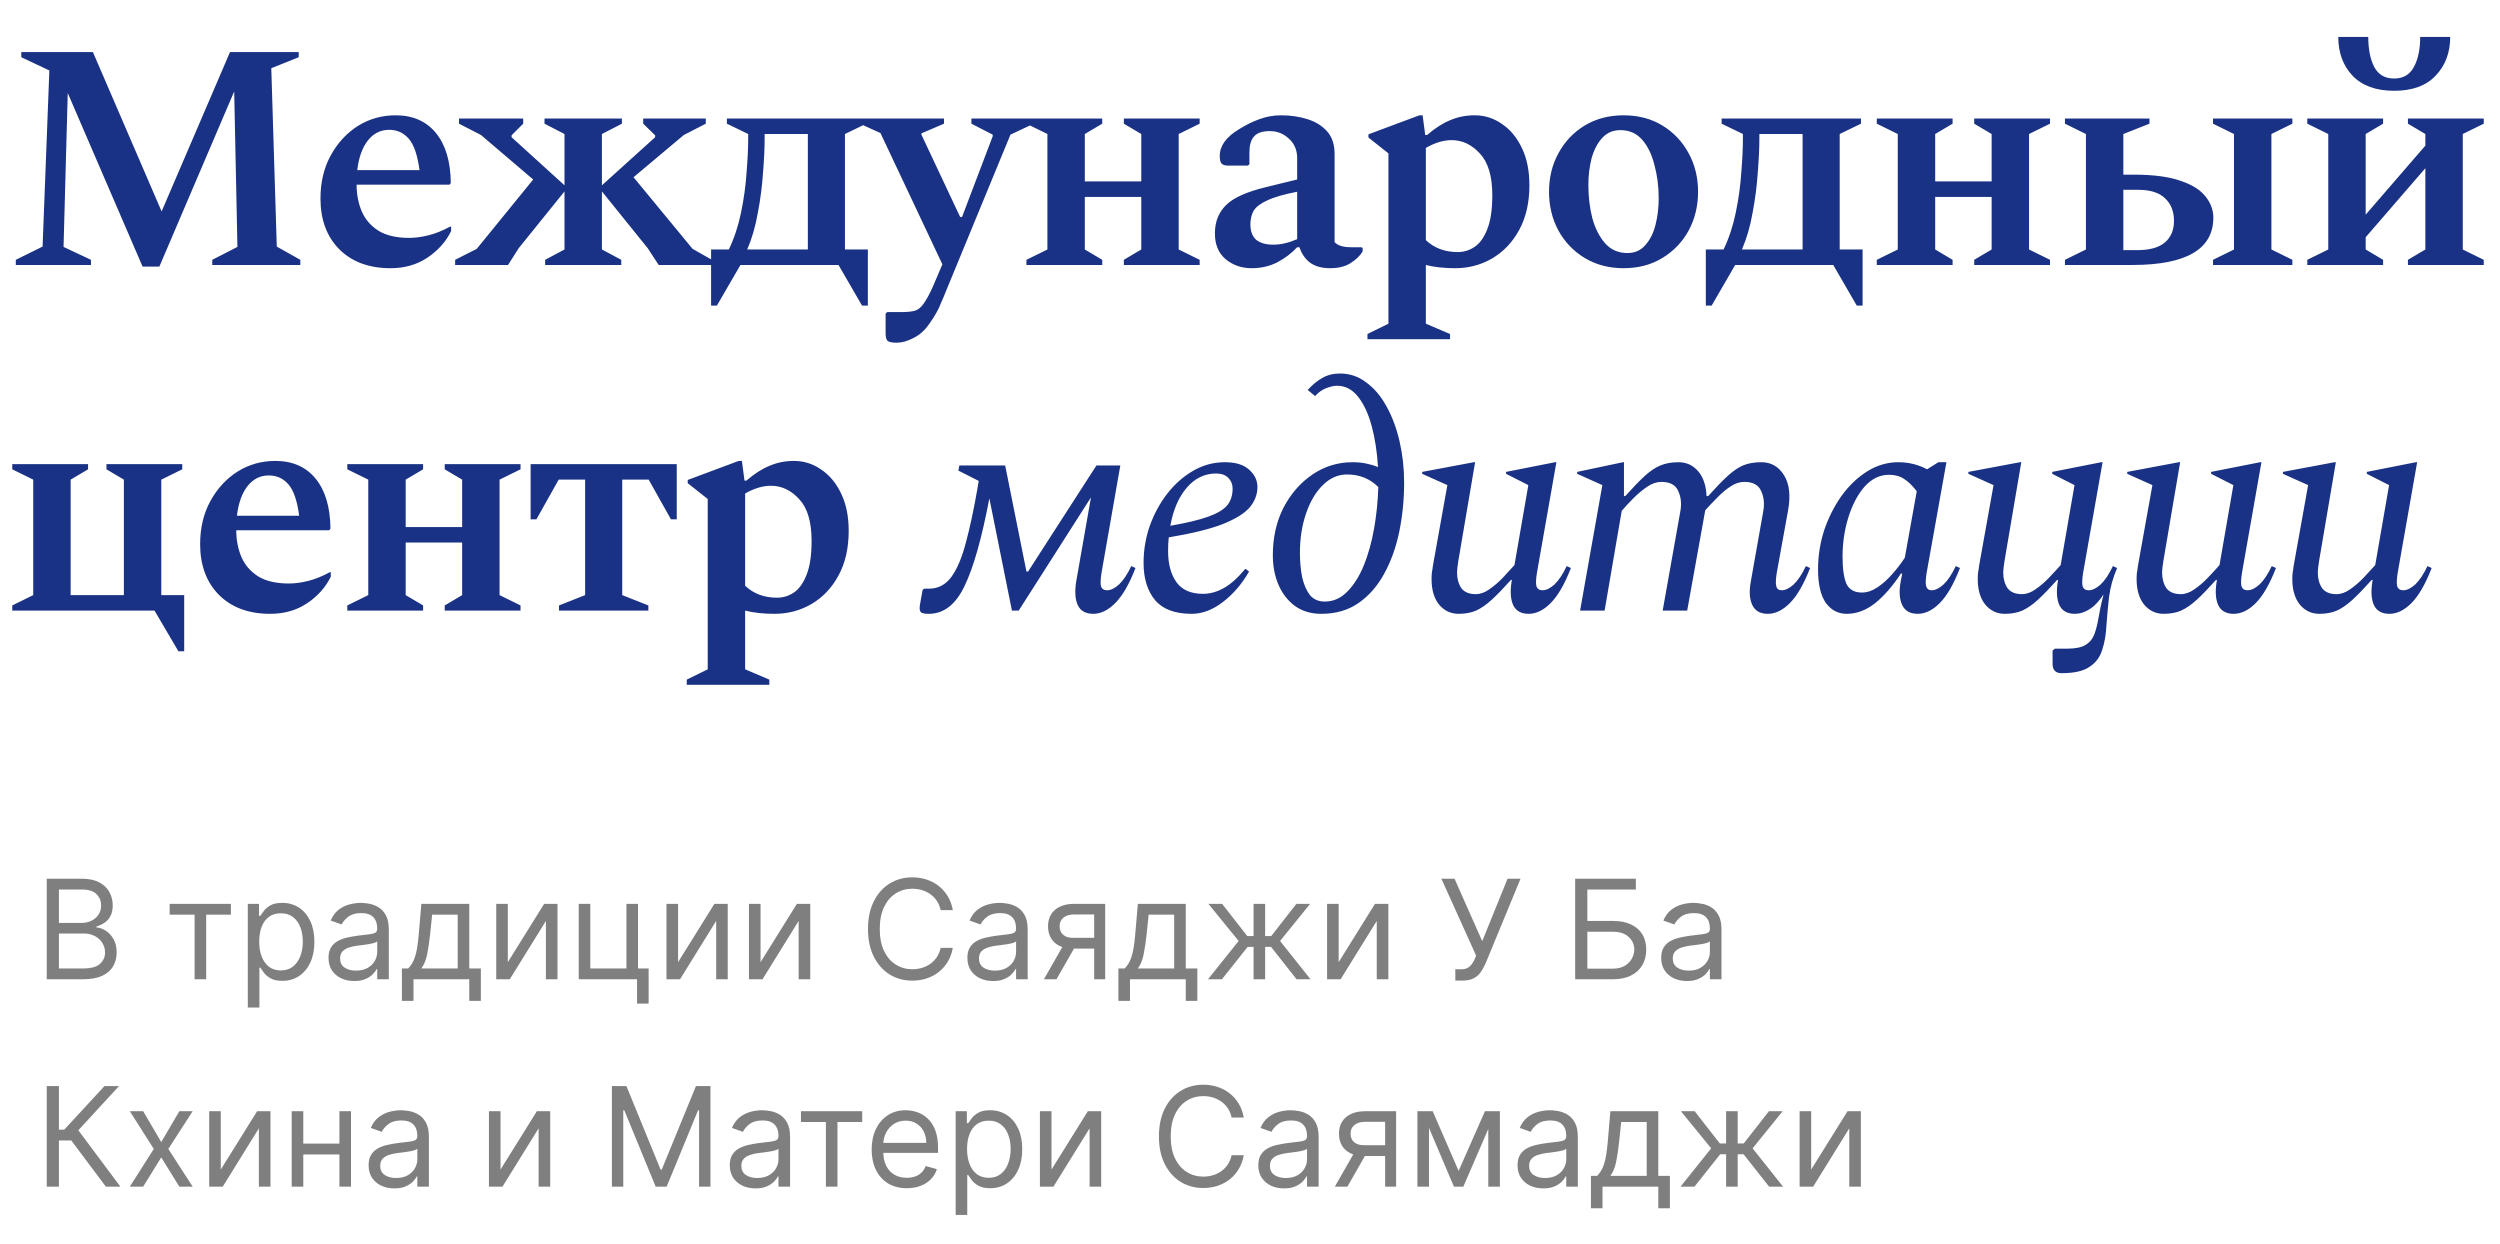
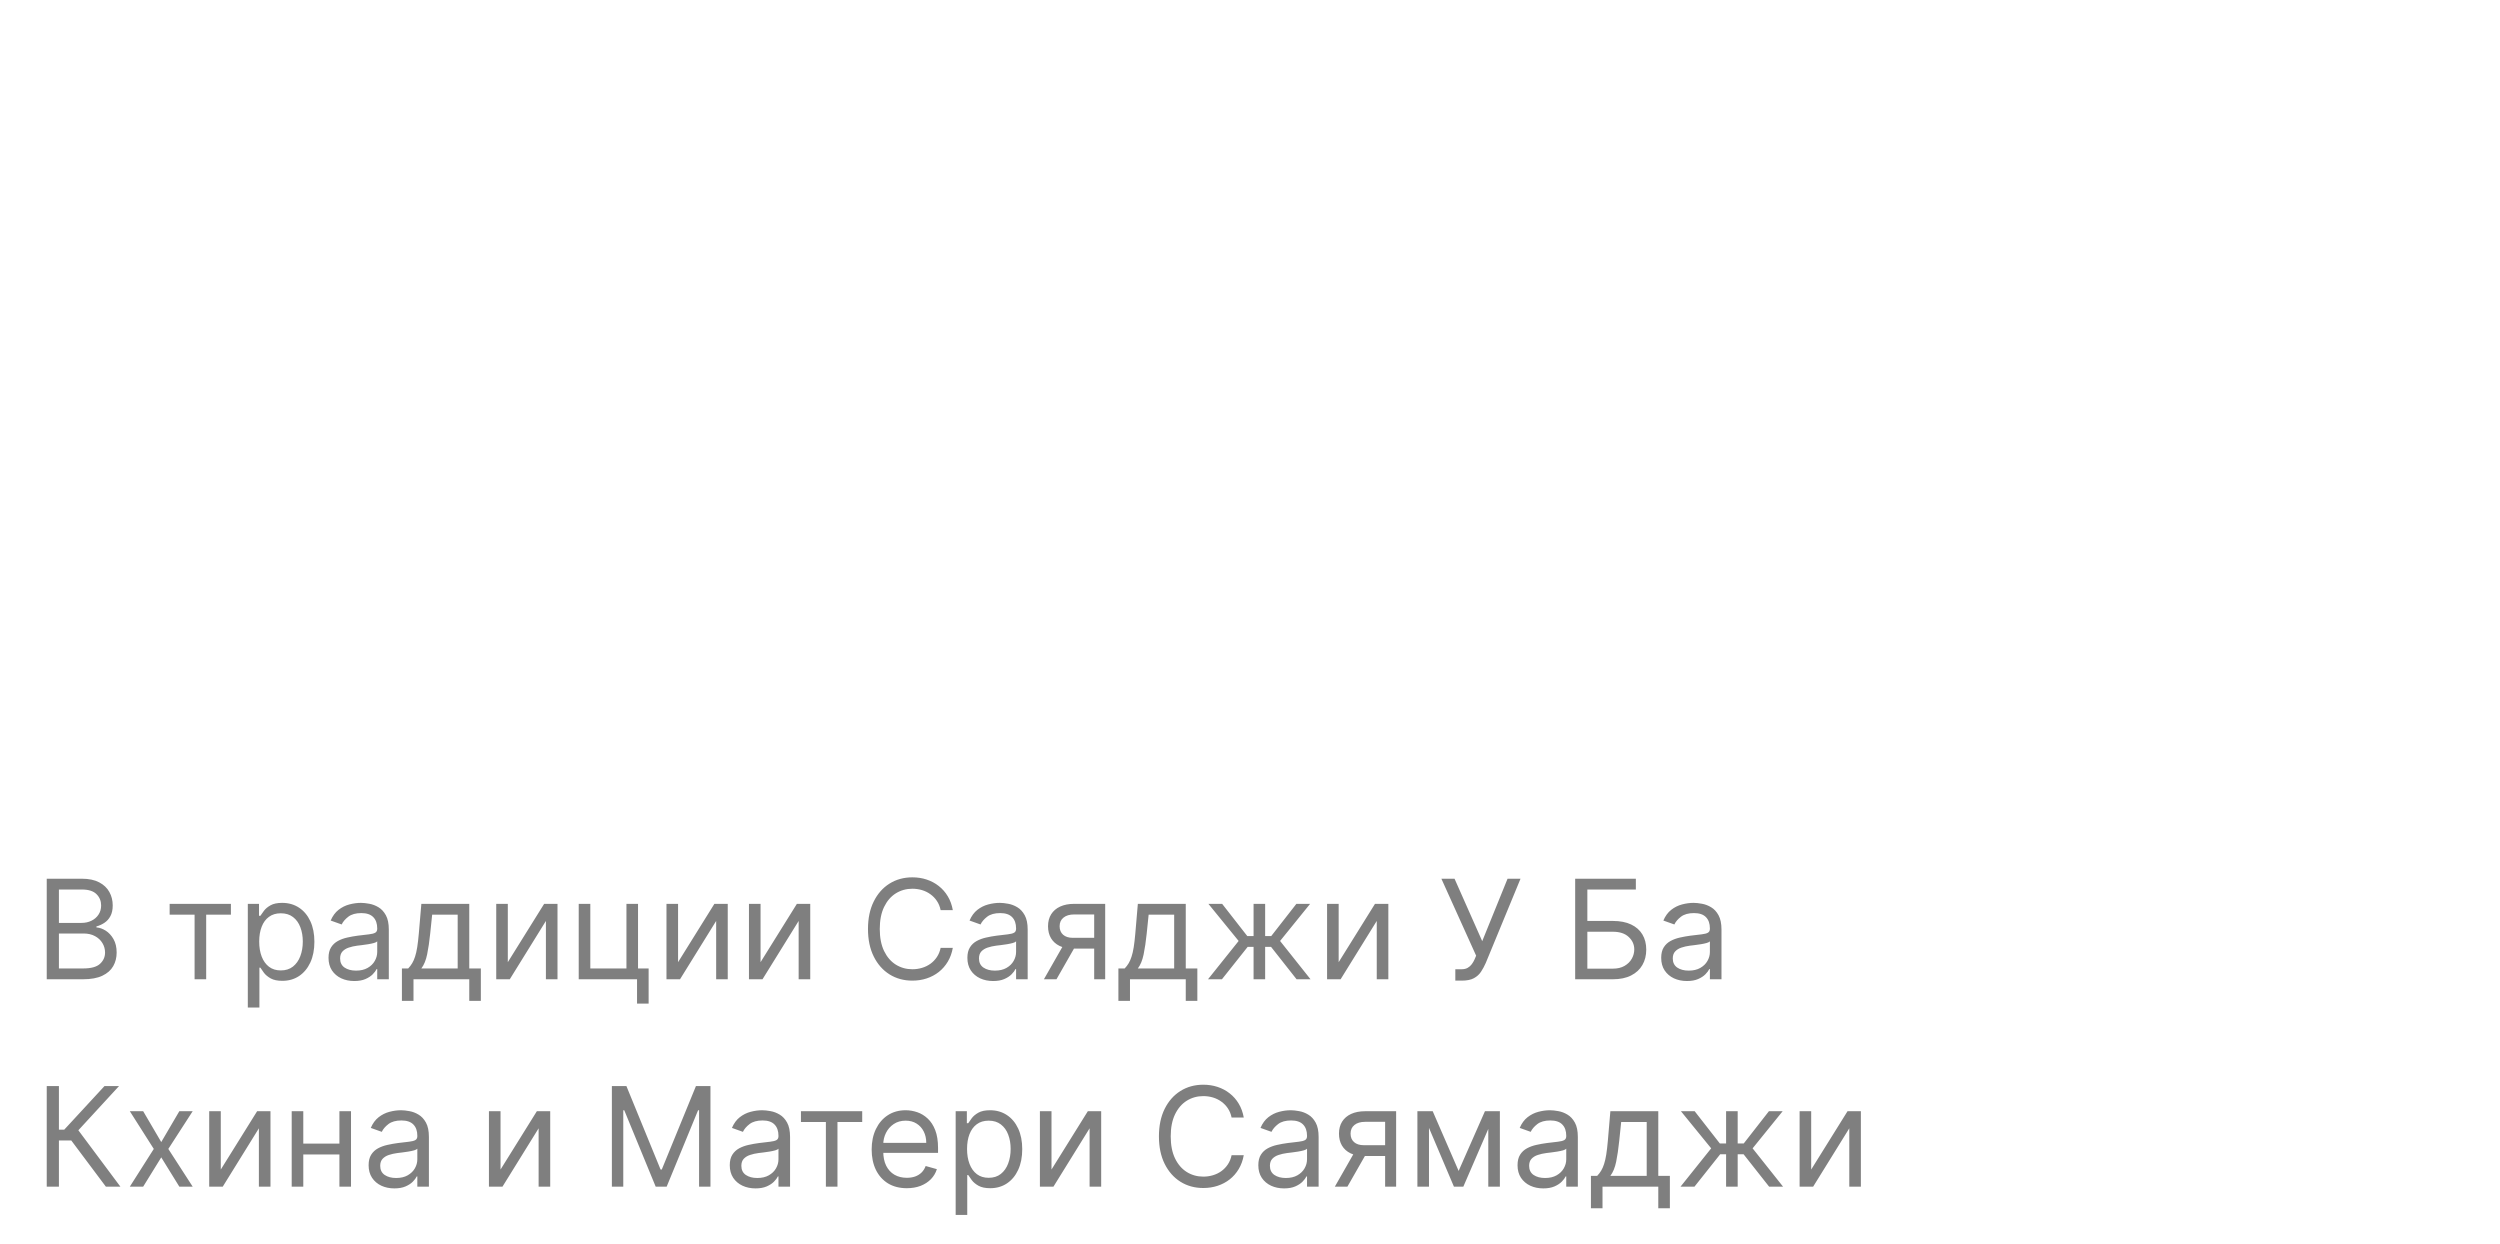
<svg xmlns="http://www.w3.org/2000/svg" width="217" height="108" viewBox="0 0 217 108" fill="none">
  <path opacity="0.5" d="M4.057 85L4.057 76.273H7.108C7.716 76.273 8.217 76.378 8.612 76.588C9.007 76.796 9.301 77.075 9.494 77.428C9.688 77.777 9.784 78.165 9.784 78.591C9.784 78.966 9.717 79.276 9.584 79.52C9.453 79.764 9.28 79.957 9.064 80.099C8.851 80.242 8.619 80.347 8.369 80.415V80.5C8.636 80.517 8.905 80.611 9.175 80.781C9.445 80.952 9.67 81.196 9.852 81.514C10.034 81.832 10.125 82.222 10.125 82.682C10.125 83.119 10.026 83.513 9.827 83.862C9.628 84.212 9.314 84.489 8.885 84.693C8.456 84.898 7.898 85 7.21 85H4.057ZM5.114 84.062H7.21C7.901 84.062 8.391 83.929 8.68 83.662C8.973 83.392 9.119 83.065 9.119 82.682C9.119 82.386 9.044 82.114 8.893 81.864C8.743 81.611 8.528 81.409 8.25 81.258C7.972 81.105 7.642 81.028 7.261 81.028H5.114V84.062ZM5.114 80.108H7.074C7.392 80.108 7.679 80.046 7.935 79.921C8.193 79.796 8.398 79.619 8.548 79.392C8.702 79.165 8.778 78.898 8.778 78.591C8.778 78.207 8.645 77.882 8.378 77.615C8.111 77.345 7.688 77.21 7.108 77.21H5.114L5.114 80.108ZM14.725 79.392V78.454H20.043V79.392H17.896V85H16.89V79.392H14.725ZM21.51 87.454L21.51 78.454H22.482V79.494H22.601C22.675 79.381 22.777 79.236 22.908 79.06C23.041 78.881 23.232 78.722 23.479 78.582C23.729 78.44 24.067 78.369 24.493 78.369C25.044 78.369 25.53 78.507 25.951 78.783C26.371 79.058 26.699 79.449 26.935 79.954C27.171 80.46 27.289 81.057 27.289 81.744C27.289 82.438 27.171 83.038 26.935 83.547C26.699 84.053 26.372 84.445 25.955 84.723C25.537 84.999 25.056 85.136 24.51 85.136C24.09 85.136 23.753 85.067 23.5 84.928C23.247 84.785 23.053 84.625 22.916 84.446C22.78 84.264 22.675 84.114 22.601 83.994H22.516V87.454H21.51ZM22.499 81.727C22.499 82.222 22.571 82.658 22.716 83.035C22.861 83.41 23.073 83.704 23.351 83.918C23.63 84.128 23.971 84.233 24.374 84.233C24.794 84.233 25.145 84.122 25.427 83.901C25.711 83.676 25.924 83.375 26.066 82.997C26.211 82.617 26.283 82.193 26.283 81.727C26.283 81.267 26.212 80.852 26.07 80.483C25.931 80.111 25.719 79.817 25.435 79.601C25.154 79.382 24.8 79.273 24.374 79.273C23.965 79.273 23.621 79.376 23.343 79.584C23.064 79.788 22.854 80.075 22.712 80.445C22.57 80.811 22.499 81.239 22.499 81.727ZM30.749 85.153C30.334 85.153 29.958 85.075 29.62 84.919C29.282 84.76 29.013 84.531 28.814 84.233C28.615 83.932 28.516 83.568 28.516 83.142C28.516 82.767 28.59 82.463 28.738 82.23C28.885 81.994 29.083 81.81 29.33 81.676C29.577 81.543 29.85 81.443 30.148 81.378C30.449 81.31 30.752 81.256 31.056 81.216C31.453 81.165 31.776 81.126 32.023 81.101C32.273 81.072 32.455 81.026 32.569 80.96C32.685 80.895 32.743 80.781 32.743 80.619V80.585C32.743 80.165 32.628 79.838 32.398 79.605C32.171 79.372 31.826 79.256 31.363 79.256C30.883 79.256 30.506 79.361 30.233 79.571C29.961 79.781 29.769 80.006 29.658 80.244L28.703 79.903C28.874 79.506 29.101 79.196 29.385 78.974C29.672 78.75 29.985 78.594 30.323 78.506C30.664 78.415 30.999 78.369 31.328 78.369C31.539 78.369 31.78 78.395 32.053 78.446C32.328 78.494 32.594 78.595 32.85 78.749C33.108 78.902 33.323 79.133 33.493 79.443C33.664 79.753 33.749 80.168 33.749 80.688V85H32.743V84.114H32.692C32.624 84.256 32.51 84.408 32.351 84.57C32.192 84.731 31.98 84.869 31.716 84.983C31.452 85.097 31.13 85.153 30.749 85.153ZM30.902 84.25C31.3 84.25 31.635 84.172 31.908 84.016C32.184 83.859 32.391 83.658 32.53 83.41C32.672 83.163 32.743 82.903 32.743 82.631V81.71C32.701 81.761 32.607 81.808 32.462 81.851C32.32 81.891 32.155 81.926 31.968 81.957C31.783 81.986 31.603 82.011 31.427 82.034C31.253 82.054 31.113 82.071 31.005 82.085C30.743 82.119 30.499 82.175 30.272 82.251C30.047 82.325 29.865 82.438 29.726 82.588C29.59 82.736 29.522 82.938 29.522 83.193C29.522 83.543 29.651 83.807 29.909 83.986C30.171 84.162 30.502 84.25 30.902 84.25ZM34.886 86.875V84.062H35.431C35.565 83.923 35.68 83.773 35.776 83.611C35.873 83.449 35.957 83.257 36.028 83.035C36.102 82.811 36.164 82.538 36.215 82.217C36.266 81.894 36.312 81.503 36.352 81.046L36.573 78.454H40.732V84.062H41.738V86.875H40.732V85H35.891V86.875H34.886ZM36.573 84.062H39.727V79.392H37.511L37.34 81.046C37.269 81.73 37.181 82.328 37.076 82.84C36.971 83.351 36.803 83.758 36.573 84.062ZM44.078 83.517L47.232 78.454H48.391V85H47.385V79.938L44.249 85H43.073V78.454H44.078V83.517ZM55.381 78.454V84.062H56.301V87.114H55.295V85L50.233 85V78.454H51.239V84.062L54.375 84.062V78.454H55.381ZM58.856 83.517L62.009 78.454H63.168V85H62.163V79.938L59.026 85H57.85V78.454H58.856V83.517ZM66.016 83.517L69.169 78.454H70.329V85H69.323V79.938L66.186 85H65.01V78.454H66.016V83.517ZM82.704 79H81.648C81.585 78.696 81.476 78.429 81.32 78.199C81.166 77.969 80.979 77.776 80.757 77.619C80.538 77.46 80.296 77.341 80.028 77.261C79.761 77.182 79.483 77.142 79.193 77.142C78.665 77.142 78.186 77.276 77.757 77.543C77.331 77.81 76.992 78.203 76.739 78.723C76.489 79.243 76.364 79.881 76.364 80.636C76.364 81.392 76.489 82.03 76.739 82.55C76.992 83.07 77.331 83.463 77.757 83.73C78.186 83.997 78.665 84.131 79.193 84.131C79.483 84.131 79.761 84.091 80.028 84.011C80.296 83.932 80.538 83.814 80.757 83.658C80.979 83.499 81.166 83.304 81.32 83.074C81.476 82.841 81.585 82.574 81.648 82.273H82.704C82.625 82.719 82.48 83.118 82.27 83.47C82.06 83.822 81.798 84.122 81.486 84.369C81.173 84.614 80.822 84.8 80.433 84.928C80.047 85.055 79.633 85.119 79.193 85.119C78.449 85.119 77.787 84.938 77.207 84.574C76.628 84.21 76.172 83.693 75.84 83.023C75.507 82.352 75.341 81.557 75.341 80.636C75.341 79.716 75.507 78.921 75.84 78.25C76.172 77.579 76.628 77.062 77.207 76.699C77.787 76.335 78.449 76.153 79.193 76.153C79.633 76.153 80.047 76.217 80.433 76.345C80.822 76.473 81.173 76.66 81.486 76.908C81.798 77.152 82.06 77.45 82.27 77.803C82.48 78.152 82.625 78.551 82.704 79ZM86.202 85.153C85.787 85.153 85.411 85.075 85.073 84.919C84.735 84.76 84.466 84.531 84.267 84.233C84.069 83.932 83.969 83.568 83.969 83.142C83.969 82.767 84.043 82.463 84.191 82.23C84.338 81.994 84.536 81.81 84.783 81.676C85.03 81.543 85.303 81.443 85.601 81.378C85.902 81.31 86.205 81.256 86.509 81.216C86.907 81.165 87.229 81.126 87.476 81.101C87.726 81.072 87.908 81.026 88.022 80.96C88.138 80.895 88.196 80.781 88.196 80.619V80.585C88.196 80.165 88.081 79.838 87.851 79.605C87.624 79.372 87.279 79.256 86.816 79.256C86.336 79.256 85.959 79.361 85.686 79.571C85.414 79.781 85.222 80.006 85.111 80.244L84.157 79.903C84.327 79.506 84.554 79.196 84.838 78.974C85.125 78.75 85.438 78.594 85.776 78.506C86.117 78.415 86.452 78.369 86.782 78.369C86.992 78.369 87.233 78.395 87.506 78.446C87.782 78.494 88.047 78.595 88.303 78.749C88.561 78.902 88.776 79.133 88.946 79.443C89.117 79.753 89.202 80.168 89.202 80.688V85H88.196V84.114H88.145C88.077 84.256 87.963 84.408 87.804 84.57C87.645 84.731 87.434 84.869 87.169 84.983C86.905 85.097 86.583 85.153 86.202 85.153ZM86.356 84.25C86.753 84.25 87.088 84.172 87.361 84.016C87.637 83.859 87.844 83.658 87.983 83.41C88.125 83.163 88.196 82.903 88.196 82.631V81.71C88.154 81.761 88.06 81.808 87.915 81.851C87.773 81.891 87.608 81.926 87.421 81.957C87.236 81.986 87.056 82.011 86.88 82.034C86.706 82.054 86.566 82.071 86.458 82.085C86.196 82.119 85.952 82.175 85.725 82.251C85.5 82.325 85.319 82.438 85.179 82.588C85.043 82.736 84.975 82.938 84.975 83.193C84.975 83.543 85.104 83.807 85.363 83.986C85.624 84.162 85.955 84.25 86.356 84.25ZM94.975 85V79.375H93.237C92.844 79.375 92.536 79.466 92.312 79.648C92.087 79.829 91.975 80.079 91.975 80.398C91.975 80.71 92.076 80.956 92.278 81.135C92.482 81.314 92.762 81.403 93.117 81.403H95.231V82.341H93.117C92.674 82.341 92.292 82.263 91.971 82.106C91.65 81.95 91.403 81.727 91.229 81.438C91.056 81.145 90.969 80.798 90.969 80.398C90.969 79.994 91.06 79.648 91.242 79.358C91.424 79.068 91.684 78.845 92.022 78.689C92.363 78.533 92.768 78.454 93.237 78.454H95.93V85H94.975ZM90.612 85L92.469 81.744H93.56L91.702 85H90.612ZM97.077 86.875V84.062H97.623C97.756 83.923 97.871 83.773 97.968 83.611C98.064 83.449 98.148 83.257 98.219 83.035C98.293 82.811 98.356 82.538 98.407 82.217C98.458 81.894 98.503 81.503 98.543 81.046L98.765 78.454H102.924V84.062H103.929V86.875H102.924V85H98.083V86.875H97.077ZM98.765 84.062H101.918V79.392H99.702L99.532 81.046C99.461 81.73 99.373 82.328 99.267 82.84C99.162 83.351 98.995 83.758 98.765 84.062ZM104.855 85L107.514 81.676L104.889 78.454H106.082L108.264 81.25H108.81V78.454H109.815V81.25H110.344L112.526 78.454H113.719L111.111 81.676L113.753 85H112.543L110.327 82.188H109.815V85H108.81V82.188H108.298L106.065 85H104.855ZM116.196 83.517L119.349 78.454H120.508V85H119.502V79.938L116.366 85H115.19V78.454H116.196V83.517ZM126.322 85.119V84.131H126.867C127.077 84.131 127.254 84.09 127.396 84.007C127.54 83.925 127.66 83.818 127.754 83.688C127.85 83.557 127.93 83.421 127.992 83.278L128.129 82.954L125.112 76.273H126.254L128.657 81.693L130.856 76.273H131.981L128.964 83.585C128.844 83.858 128.708 84.111 128.555 84.344C128.404 84.577 128.198 84.764 127.937 84.906C127.678 85.048 127.327 85.119 126.884 85.119H126.322ZM136.725 85V76.273H141.992V77.21H137.782V79.938H139.998C140.623 79.938 141.15 80.04 141.578 80.244C142.01 80.449 142.337 80.737 142.559 81.109C142.783 81.481 142.895 81.921 142.895 82.426C142.895 82.932 142.783 83.378 142.559 83.764C142.337 84.151 142.01 84.453 141.578 84.672C141.15 84.891 140.623 85 139.998 85H136.725ZM137.782 84.079H139.998C140.395 84.079 140.732 84 141.007 83.841C141.286 83.679 141.496 83.472 141.638 83.219C141.783 82.963 141.855 82.693 141.855 82.409C141.855 81.992 141.695 81.632 141.374 81.331C141.053 81.027 140.594 80.875 139.998 80.875H137.782V84.079ZM146.425 85.153C146.01 85.153 145.634 85.075 145.295 84.919C144.957 84.76 144.689 84.531 144.49 84.233C144.291 83.932 144.192 83.568 144.192 83.142C144.192 82.767 144.266 82.463 144.413 82.23C144.561 81.994 144.759 81.81 145.006 81.676C145.253 81.543 145.526 81.443 145.824 81.378C146.125 81.31 146.428 81.256 146.732 81.216C147.129 81.165 147.452 81.126 147.699 81.101C147.949 81.072 148.131 81.026 148.244 80.96C148.361 80.895 148.419 80.781 148.419 80.619V80.585C148.419 80.165 148.304 79.838 148.074 79.605C147.847 79.372 147.501 79.256 147.038 79.256C146.558 79.256 146.182 79.361 145.909 79.571C145.636 79.781 145.445 80.006 145.334 80.244L144.379 79.903C144.55 79.506 144.777 79.196 145.061 78.974C145.348 78.75 145.661 78.594 145.999 78.506C146.339 78.415 146.675 78.369 147.004 78.369C147.214 78.369 147.456 78.395 147.729 78.446C148.004 78.494 148.27 78.595 148.526 78.749C148.784 78.902 148.999 79.133 149.169 79.443C149.339 79.753 149.425 80.168 149.425 80.688V85H148.419V84.114H148.368C148.3 84.256 148.186 84.408 148.027 84.57C147.868 84.731 147.656 84.869 147.392 84.983C147.128 85.097 146.805 85.153 146.425 85.153ZM146.578 84.25C146.976 84.25 147.311 84.172 147.584 84.016C147.859 83.859 148.067 83.658 148.206 83.41C148.348 83.163 148.419 82.903 148.419 82.631V81.71C148.376 81.761 148.283 81.808 148.138 81.851C147.996 81.891 147.831 81.926 147.643 81.957C147.459 81.986 147.278 82.011 147.102 82.034C146.929 82.054 146.788 82.071 146.68 82.085C146.419 82.119 146.175 82.175 145.947 82.251C145.723 82.325 145.541 82.438 145.402 82.588C145.266 82.736 145.197 82.938 145.197 83.193C145.197 83.543 145.327 83.807 145.585 83.986C145.847 84.162 146.178 84.25 146.578 84.25ZM9.188 103L6.188 98.994H5.114L5.114 103H4.057L4.057 94.273H5.114V98.057H5.574L9.068 94.273H10.329L6.801 98.108L10.449 103H9.188ZM12.428 96.454L13.996 99.131L15.565 96.454H16.724L14.61 99.727L16.724 103H15.565L13.996 100.46L12.428 103H11.269L13.349 99.727L11.269 96.454H12.428ZM19.164 101.517L22.318 96.454H23.477V103H22.471V97.938L19.335 103H18.159L18.159 96.454H19.164V101.517ZM29.7 99.267V100.205H26.086V99.267H29.7ZM26.325 96.454V103H25.319V96.454H26.325ZM30.467 96.454V103H29.461V96.454H30.467ZM34.229 103.153C33.815 103.153 33.438 103.075 33.1 102.919C32.762 102.76 32.494 102.531 32.295 102.233C32.096 101.932 31.996 101.568 31.996 101.142C31.996 100.767 32.07 100.463 32.218 100.23C32.366 99.994 32.563 99.81 32.81 99.676C33.057 99.543 33.33 99.443 33.629 99.378C33.93 99.31 34.232 99.256 34.536 99.216C34.934 99.165 35.256 99.126 35.504 99.101C35.754 99.072 35.935 99.026 36.049 98.96C36.166 98.895 36.224 98.781 36.224 98.619V98.585C36.224 98.165 36.109 97.838 35.879 97.605C35.651 97.372 35.306 97.256 34.843 97.256C34.363 97.256 33.986 97.361 33.714 97.571C33.441 97.781 33.249 98.006 33.139 98.244L32.184 97.903C32.354 97.506 32.582 97.196 32.866 96.974C33.153 96.75 33.465 96.594 33.803 96.506C34.144 96.415 34.479 96.369 34.809 96.369C35.019 96.369 35.261 96.395 35.533 96.446C35.809 96.494 36.075 96.595 36.33 96.749C36.589 96.902 36.803 97.133 36.974 97.443C37.144 97.753 37.229 98.168 37.229 98.688V103H36.224V102.114H36.173C36.104 102.256 35.991 102.408 35.832 102.57C35.673 102.732 35.461 102.869 35.197 102.983C34.932 103.097 34.61 103.153 34.229 103.153ZM34.383 102.25C34.781 102.25 35.116 102.172 35.389 102.016C35.664 101.859 35.871 101.658 36.011 101.411C36.153 101.163 36.224 100.903 36.224 100.631V99.71C36.181 99.761 36.087 99.808 35.943 99.851C35.8 99.891 35.636 99.926 35.448 99.957C35.264 99.986 35.083 100.011 34.907 100.034C34.734 100.054 34.593 100.071 34.485 100.085C34.224 100.119 33.979 100.175 33.752 100.251C33.528 100.325 33.346 100.437 33.207 100.588C33.07 100.736 33.002 100.937 33.002 101.193C33.002 101.543 33.131 101.807 33.39 101.986C33.651 102.162 33.982 102.25 34.383 102.25ZM43.446 101.517L46.599 96.454H47.758V103H46.752V97.938L43.616 103H42.44V96.454H43.446V101.517ZM53.111 94.273H54.373L57.339 101.517H57.441L60.407 94.273H61.668V103H60.68V96.369H60.594L57.867 103H56.913L54.185 96.369H54.1V103H53.111V94.273ZM65.577 103.153C65.162 103.153 64.786 103.075 64.448 102.919C64.11 102.76 63.841 102.531 63.642 102.233C63.444 101.932 63.344 101.568 63.344 101.142C63.344 100.767 63.418 100.463 63.566 100.23C63.713 99.994 63.911 99.81 64.158 99.676C64.405 99.543 64.678 99.443 64.976 99.378C65.277 99.31 65.58 99.256 65.884 99.216C66.282 99.165 66.604 99.126 66.851 99.101C67.101 99.072 67.283 99.026 67.397 98.96C67.513 98.895 67.571 98.781 67.571 98.619V98.585C67.571 98.165 67.456 97.838 67.226 97.605C66.999 97.372 66.654 97.256 66.191 97.256C65.711 97.256 65.334 97.361 65.061 97.571C64.789 97.781 64.597 98.006 64.486 98.244L63.532 97.903C63.702 97.506 63.929 97.196 64.213 96.974C64.5 96.75 64.813 96.594 65.151 96.506C65.492 96.415 65.827 96.369 66.157 96.369C66.367 96.369 66.608 96.395 66.881 96.446C67.157 96.494 67.422 96.595 67.678 96.749C67.936 96.902 68.151 97.133 68.321 97.443C68.492 97.753 68.577 98.168 68.577 98.688V103H67.571V102.114H67.52C67.452 102.256 67.338 102.408 67.179 102.57C67.02 102.732 66.809 102.869 66.544 102.983C66.28 103.097 65.958 103.153 65.577 103.153ZM65.731 102.25C66.128 102.25 66.463 102.172 66.736 102.016C67.012 101.859 67.219 101.658 67.358 101.411C67.5 101.163 67.571 100.903 67.571 100.631V99.71C67.529 99.761 67.435 99.808 67.29 99.851C67.148 99.891 66.983 99.926 66.796 99.957C66.611 99.986 66.431 100.011 66.255 100.034C66.081 100.054 65.941 100.071 65.833 100.085C65.571 100.119 65.327 100.175 65.1 100.251C64.875 100.325 64.694 100.437 64.554 100.588C64.418 100.736 64.35 100.937 64.35 101.193C64.35 101.543 64.479 101.807 64.738 101.986C64.999 102.162 65.33 102.25 65.731 102.25ZM69.522 97.392V96.454H74.84V97.392H72.692V103H71.687V97.392H69.522ZM78.712 103.136C78.081 103.136 77.537 102.997 77.079 102.719C76.625 102.438 76.274 102.045 76.027 101.543C75.783 101.037 75.66 100.449 75.66 99.778C75.66 99.108 75.783 98.517 76.027 98.006C76.274 97.492 76.618 97.091 77.058 96.804C77.501 96.514 78.019 96.369 78.609 96.369C78.95 96.369 79.287 96.426 79.619 96.54C79.952 96.653 80.254 96.838 80.527 97.094C80.8 97.347 81.017 97.682 81.179 98.099C81.341 98.517 81.422 99.031 81.422 99.642V100.068H76.376V99.199H80.399C80.399 98.829 80.325 98.5 80.178 98.21C80.033 97.921 79.825 97.692 79.555 97.524C79.288 97.356 78.973 97.273 78.609 97.273C78.209 97.273 77.862 97.372 77.57 97.571C77.28 97.767 77.057 98.023 76.901 98.338C76.744 98.653 76.666 98.992 76.666 99.352V99.932C76.666 100.426 76.751 100.845 76.922 101.189C77.095 101.53 77.335 101.79 77.642 101.969C77.949 102.145 78.305 102.233 78.712 102.233C78.976 102.233 79.215 102.196 79.428 102.122C79.644 102.045 79.829 101.932 79.986 101.781C80.142 101.628 80.263 101.437 80.348 101.21L81.32 101.483C81.217 101.813 81.046 102.102 80.804 102.352C80.562 102.599 80.264 102.793 79.909 102.932C79.554 103.068 79.155 103.136 78.712 103.136ZM82.952 105.455V96.454H83.923V97.494H84.043C84.117 97.381 84.219 97.236 84.349 97.06C84.483 96.881 84.673 96.722 84.921 96.582C85.171 96.44 85.508 96.369 85.935 96.369C86.486 96.369 86.972 96.507 87.392 96.783C87.812 97.058 88.141 97.449 88.376 97.954C88.612 98.46 88.73 99.057 88.73 99.744C88.73 100.438 88.612 101.038 88.376 101.547C88.141 102.053 87.814 102.445 87.396 102.723C86.979 102.999 86.497 103.136 85.952 103.136C85.531 103.136 85.195 103.067 84.942 102.928C84.689 102.786 84.494 102.625 84.358 102.446C84.222 102.264 84.117 102.114 84.043 101.994H83.957V105.455H82.952ZM83.94 99.727C83.94 100.222 84.013 100.658 84.158 101.036C84.303 101.411 84.514 101.705 84.793 101.918C85.071 102.128 85.412 102.233 85.815 102.233C86.236 102.233 86.587 102.122 86.868 101.901C87.152 101.676 87.365 101.375 87.507 100.997C87.652 100.616 87.724 100.193 87.724 99.727C87.724 99.267 87.653 98.852 87.511 98.483C87.372 98.111 87.16 97.817 86.876 97.601C86.595 97.382 86.242 97.273 85.815 97.273C85.406 97.273 85.062 97.376 84.784 97.584C84.506 97.788 84.296 98.075 84.153 98.445C84.011 98.811 83.94 99.239 83.94 99.727ZM91.27 101.517L94.423 96.454H95.582V103H94.577V97.938L91.44 103H90.264V96.454H91.27V101.517ZM107.958 97H106.902C106.839 96.696 106.73 96.429 106.574 96.199C106.42 95.969 106.233 95.776 106.011 95.619C105.792 95.46 105.549 95.341 105.282 95.261C105.015 95.182 104.737 95.142 104.447 95.142C103.919 95.142 103.44 95.276 103.011 95.543C102.585 95.81 102.245 96.203 101.993 96.723C101.743 97.243 101.618 97.881 101.618 98.636C101.618 99.392 101.743 100.03 101.993 100.55C102.245 101.07 102.585 101.463 103.011 101.73C103.44 101.997 103.919 102.131 104.447 102.131C104.737 102.131 105.015 102.091 105.282 102.011C105.549 101.932 105.792 101.814 106.011 101.658C106.233 101.499 106.42 101.304 106.574 101.074C106.73 100.841 106.839 100.574 106.902 100.273H107.958C107.879 100.719 107.734 101.118 107.524 101.47C107.314 101.822 107.052 102.122 106.74 102.369C106.427 102.614 106.076 102.8 105.687 102.928C105.301 103.055 104.887 103.119 104.447 103.119C103.703 103.119 103.041 102.938 102.461 102.574C101.882 102.21 101.426 101.693 101.093 101.023C100.761 100.352 100.595 99.557 100.595 98.636C100.595 97.716 100.761 96.921 101.093 96.25C101.426 95.579 101.882 95.062 102.461 94.699C103.041 94.335 103.703 94.153 104.447 94.153C104.887 94.153 105.301 94.217 105.687 94.345C106.076 94.473 106.427 94.66 106.74 94.908C107.052 95.152 107.314 95.45 107.524 95.803C107.734 96.152 107.879 96.551 107.958 97ZM111.456 103.153C111.041 103.153 110.665 103.075 110.327 102.919C109.989 102.76 109.72 102.531 109.521 102.233C109.322 101.932 109.223 101.568 109.223 101.142C109.223 100.767 109.297 100.463 109.445 100.23C109.592 99.994 109.79 99.81 110.037 99.676C110.284 99.543 110.557 99.443 110.855 99.378C111.156 99.31 111.459 99.256 111.763 99.216C112.161 99.165 112.483 99.126 112.73 99.101C112.98 99.072 113.162 99.026 113.276 98.96C113.392 98.895 113.45 98.781 113.45 98.619V98.585C113.45 98.165 113.335 97.838 113.105 97.605C112.878 97.372 112.533 97.256 112.07 97.256C111.589 97.256 111.213 97.361 110.94 97.571C110.668 97.781 110.476 98.006 110.365 98.244L109.411 97.903C109.581 97.506 109.808 97.196 110.092 96.974C110.379 96.75 110.692 96.594 111.03 96.506C111.371 96.415 111.706 96.369 112.036 96.369C112.246 96.369 112.487 96.395 112.76 96.446C113.036 96.494 113.301 96.595 113.557 96.749C113.815 96.902 114.03 97.133 114.2 97.443C114.371 97.753 114.456 98.168 114.456 98.688V103H113.45V102.114H113.399C113.331 102.256 113.217 102.408 113.058 102.57C112.899 102.732 112.688 102.869 112.423 102.983C112.159 103.097 111.837 103.153 111.456 103.153ZM111.609 102.25C112.007 102.25 112.342 102.172 112.615 102.016C112.891 101.859 113.098 101.658 113.237 101.411C113.379 101.163 113.45 100.903 113.45 100.631V99.71C113.408 99.761 113.314 99.808 113.169 99.851C113.027 99.891 112.862 99.926 112.675 99.957C112.49 99.986 112.31 100.011 112.134 100.034C111.96 100.054 111.82 100.071 111.712 100.085C111.45 100.119 111.206 100.175 110.979 100.251C110.754 100.325 110.572 100.437 110.433 100.588C110.297 100.736 110.229 100.937 110.229 101.193C110.229 101.543 110.358 101.807 110.616 101.986C110.878 102.162 111.209 102.25 111.609 102.25ZM120.229 103V97.375H118.49C118.098 97.375 117.79 97.466 117.566 97.648C117.341 97.829 117.229 98.079 117.229 98.398C117.229 98.71 117.33 98.956 117.532 99.135C117.736 99.314 118.016 99.403 118.371 99.403H120.485V100.341H118.371C117.928 100.341 117.546 100.263 117.225 100.107C116.904 99.95 116.657 99.727 116.483 99.438C116.31 99.145 116.223 98.798 116.223 98.398C116.223 97.994 116.314 97.648 116.496 97.358C116.678 97.068 116.938 96.845 117.276 96.689C117.617 96.533 118.022 96.454 118.49 96.454H121.184V103H120.229ZM115.865 103L117.723 99.744H118.814L116.956 103H115.865ZM126.609 101.636L128.893 96.454H129.848L127.018 103H126.2L123.422 96.454H124.359L126.609 101.636ZM124.036 96.454V103H123.03V96.454H124.036ZM129.183 103V96.454H130.189V103H129.183ZM133.956 103.153C133.541 103.153 133.165 103.075 132.827 102.919C132.489 102.76 132.22 102.531 132.021 102.233C131.822 101.932 131.723 101.568 131.723 101.142C131.723 100.767 131.797 100.463 131.945 100.23C132.092 99.994 132.29 99.81 132.537 99.676C132.784 99.543 133.057 99.443 133.355 99.378C133.656 99.31 133.959 99.256 134.263 99.216C134.661 99.165 134.983 99.126 135.23 99.101C135.48 99.072 135.662 99.026 135.776 98.96C135.892 98.895 135.95 98.781 135.95 98.619V98.585C135.95 98.165 135.835 97.838 135.605 97.605C135.378 97.372 135.033 97.256 134.57 97.256C134.089 97.256 133.713 97.361 133.44 97.571C133.168 97.781 132.976 98.006 132.865 98.244L131.911 97.903C132.081 97.506 132.308 97.196 132.592 96.974C132.879 96.75 133.192 96.594 133.53 96.506C133.871 96.415 134.206 96.369 134.536 96.369C134.746 96.369 134.987 96.395 135.26 96.446C135.536 96.494 135.801 96.595 136.057 96.749C136.315 96.902 136.53 97.133 136.7 97.443C136.871 97.753 136.956 98.168 136.956 98.688V103H135.95V102.114H135.899C135.831 102.256 135.717 102.408 135.558 102.57C135.399 102.732 135.188 102.869 134.923 102.983C134.659 103.097 134.337 103.153 133.956 103.153ZM134.109 102.25C134.507 102.25 134.842 102.172 135.115 102.016C135.391 101.859 135.598 101.658 135.737 101.411C135.879 101.163 135.95 100.903 135.95 100.631V99.71C135.908 99.761 135.814 99.808 135.669 99.851C135.527 99.891 135.362 99.926 135.175 99.957C134.99 99.986 134.81 100.011 134.634 100.034C134.46 100.054 134.32 100.071 134.212 100.085C133.95 100.119 133.706 100.175 133.479 100.251C133.254 100.325 133.072 100.437 132.933 100.588C132.797 100.736 132.729 100.937 132.729 101.193C132.729 101.543 132.858 101.807 133.116 101.986C133.378 102.162 133.709 102.25 134.109 102.25ZM138.093 104.875V102.063H138.638C138.772 101.923 138.887 101.773 138.983 101.611C139.08 101.449 139.164 101.257 139.235 101.036C139.309 100.811 139.371 100.538 139.422 100.217C139.473 99.894 139.519 99.503 139.559 99.046L139.78 96.454H143.939V102.063H144.945V104.875H143.939V103H139.098V104.875H138.093ZM139.78 102.063H142.934V97.392H140.718L140.547 99.046C140.476 99.73 140.388 100.328 140.283 100.839C140.178 101.351 140.01 101.759 139.78 102.063ZM145.871 103L148.53 99.676L145.905 96.454H147.098L149.28 99.25H149.825V96.454H150.831V99.25H151.359L153.541 96.454H154.734L152.126 99.676L154.768 103H153.558L151.342 100.188H150.831V103H149.825V100.188H149.314L147.081 103H145.871ZM157.211 101.517L160.365 96.454H161.524V103H160.518V97.938L157.382 103H156.206V96.454H157.211V101.517Z" fill="black" />
-   <path d="M1.372 23V22.552L3.696 21.404L4.284 6.116L1.848 4.968V4.52H8.064L14.028 18.352L19.964 4.52H25.928V4.968L23.548 5.92L24.024 21.404L26.068 22.552V23H18.424V22.552L20.608 21.432L20.328 7.936L13.832 23.14H12.376L5.88 8.076L5.516 21.432L7.896 22.552V23H1.372ZM33.893 23.28C32.026 23.28 30.543 22.729 29.441 21.628C28.358 20.527 27.817 19.061 27.817 17.232C27.817 15.813 28.116 14.563 28.713 13.48C29.311 12.397 30.095 11.548 31.065 10.932C32.054 10.316 33.147 10.008 34.341 10.008C35.834 10.008 37.001 10.521 37.841 11.548C38.681 12.575 39.111 14.021 39.129 15.888L39.017 16.028H30.953C30.953 16.868 31.102 17.643 31.401 18.352C31.7 19.043 32.185 19.603 32.857 20.032C33.529 20.443 34.416 20.648 35.517 20.648C36.04 20.648 36.6 20.573 37.197 20.424C37.794 20.275 38.42 20.023 39.073 19.668H39.157V20.06C38.709 20.975 38.028 21.74 37.113 22.356C36.199 22.972 35.125 23.28 33.893 23.28ZM33.781 11.268C33.035 11.268 32.419 11.576 31.933 12.192C31.448 12.808 31.14 13.667 31.009 14.768H36.413C36.245 13.48 35.937 12.575 35.489 12.052C35.041 11.529 34.472 11.268 33.781 11.268ZM44.098 23H39.506V22.552L41.382 21.6L46.282 15.58L41.746 11.716L39.842 10.736V10.288H45.414V10.736L44.406 11.744V11.912L48.998 16.084V11.632L47.262 10.736V10.288H53.982V10.736L52.246 11.632V16.084L56.866 11.912V11.744L55.83 10.736V10.288H61.262V10.736L59.358 11.716L54.99 15.384L60.114 21.6L61.794 22.552V23H57.174L56.222 21.544L52.246 16.616V21.656L53.926 22.552V23H47.318V22.552L48.998 21.656V16.616L45.022 21.544L44.098 23ZM63.262 21.656C63.729 20.685 64.084 19.612 64.326 18.436C64.569 17.26 64.728 16.103 64.802 14.964C64.896 13.825 64.942 12.845 64.942 12.024V11.632L63.094 10.736V10.288H75.19V10.736L73.342 11.632V21.656H75.33V26.528H74.826L72.782 23H64.27L62.226 26.528H61.722V21.656H63.262ZM70.122 21.656V11.632H66.37V12.024C66.37 12.864 66.324 13.853 66.23 14.992C66.156 16.131 66.006 17.288 65.782 18.464C65.577 19.64 65.269 20.704 64.858 21.656H70.122ZM77.823 29.748C77.394 29.748 77.123 29.683 77.011 29.552C76.918 29.44 76.871 29.235 76.871 28.936V27.228L77.011 27.088H78.271C78.738 27.088 79.111 27.051 79.391 26.976C79.671 26.901 79.923 26.705 80.147 26.388C80.39 26.071 80.67 25.557 80.987 24.848L81.799 22.944L76.423 11.548L74.631 10.736V10.288H81.939V10.736L79.979 11.576V11.688L83.339 18.828H83.507L86.167 11.828V11.688L84.319 10.736V10.288H89.723V10.736L87.707 11.688L82.135 25.212C81.967 25.641 81.818 25.996 81.687 26.276C81.575 26.575 81.445 26.855 81.295 27.116C81.146 27.396 80.931 27.732 80.651 28.124C80.278 28.665 79.83 29.067 79.307 29.328C78.785 29.608 78.29 29.748 77.823 29.748ZM90.915 11.632L89.094 10.736V10.288H95.674V10.736L94.162 11.632V15.748H99.062V11.632L97.55 10.736V10.288H104.13V10.736L102.31 11.632V21.656L104.13 22.552V23H97.55V22.552L99.062 21.656V17.092H94.162V21.656L95.674 22.552V23H89.094V22.552L90.915 21.656V11.632ZM108.646 23.28C107.75 23.28 106.985 23.009 106.35 22.468C105.734 21.927 105.436 21.161 105.454 20.172C105.473 19.201 105.8 18.408 106.434 17.792C107.069 17.157 108.245 16.635 109.962 16.224L112.594 15.58V13.732C112.594 13.041 112.361 12.481 111.894 12.052C111.428 11.604 110.868 11.38 110.214 11.38C109.561 11.38 109.104 11.539 108.842 11.856C108.581 12.155 108.45 12.593 108.45 13.172V14.264L108.31 14.376H106.63C106.35 14.376 106.154 14.32 106.042 14.208C105.93 14.096 105.874 13.872 105.874 13.536C105.874 12.659 106.434 11.884 107.554 11.212C108.152 10.839 108.74 10.549 109.318 10.344C109.916 10.12 110.541 10.008 111.194 10.008C112.016 10.008 112.781 10.12 113.49 10.344C114.2 10.568 114.769 10.923 115.198 11.408C115.628 11.893 115.842 12.547 115.842 13.368V21.012C116.104 21.311 116.58 21.46 117.27 21.46H118.194L118.278 21.544V21.824C118.054 22.197 117.709 22.533 117.242 22.832C116.776 23.131 116.178 23.28 115.45 23.28C114.741 23.28 114.162 23.121 113.714 22.804C113.285 22.468 112.977 22.02 112.79 21.46H112.594C112.109 21.983 111.53 22.421 110.858 22.776C110.186 23.112 109.449 23.28 108.646 23.28ZM108.534 19.472C108.534 20.069 108.702 20.517 109.038 20.816C109.393 21.096 109.878 21.236 110.494 21.236C110.849 21.236 111.185 21.199 111.502 21.124C111.838 21.049 112.202 20.928 112.594 20.76V16.644C111.437 16.868 110.569 17.12 109.99 17.4C109.412 17.661 109.02 17.96 108.814 18.296C108.628 18.632 108.534 19.024 108.534 19.472ZM118.696 29.44V28.992L120.516 28.096V13.312L118.78 11.94V11.66L123.204 10.008H123.484L123.708 11.716H123.876C124.566 11.119 125.238 10.689 125.892 10.428C126.545 10.148 127.245 10.008 127.992 10.008C128.869 10.008 129.662 10.26 130.372 10.764C131.1 11.249 131.678 11.949 132.108 12.864C132.537 13.76 132.752 14.833 132.752 16.084C132.752 17.596 132.453 18.893 131.856 19.976C131.277 21.04 130.493 21.861 129.504 22.44C128.533 23 127.469 23.28 126.312 23.28C125.341 23.28 124.492 23.187 123.764 23V28.096L125.864 28.992V29.44H118.696ZM126.004 12.164C125.294 12.164 124.548 12.388 123.764 12.836V20.844C124.492 21.535 125.416 21.88 126.536 21.88C127.058 21.88 127.544 21.731 127.992 21.432C128.44 21.133 128.804 20.629 129.084 19.92C129.382 19.192 129.532 18.203 129.532 16.952C129.532 15.309 129.177 14.105 128.468 13.34C127.758 12.556 126.937 12.164 126.004 12.164ZM140.923 23.28C139.654 23.28 138.525 22.981 137.535 22.384C136.565 21.787 135.809 20.993 135.267 20.004C134.726 18.996 134.455 17.876 134.455 16.644C134.455 15.412 134.726 14.301 135.267 13.312C135.809 12.304 136.565 11.501 137.535 10.904C138.525 10.307 139.654 10.008 140.923 10.008C142.211 10.008 143.341 10.307 144.311 10.904C145.282 11.501 146.038 12.304 146.579 13.312C147.121 14.301 147.391 15.412 147.391 16.644C147.391 17.876 147.121 18.996 146.579 20.004C146.038 20.993 145.282 21.787 144.311 22.384C143.341 22.981 142.211 23.28 140.923 23.28ZM141.259 21.964C141.894 21.964 142.407 21.74 142.799 21.292C143.21 20.844 143.509 20.256 143.695 19.528C143.882 18.8 143.975 18.025 143.975 17.204C143.975 16.196 143.854 15.244 143.611 14.348C143.387 13.433 143.033 12.696 142.547 12.136C142.062 11.576 141.427 11.296 140.643 11.296C140.009 11.296 139.486 11.52 139.075 11.968C138.665 12.416 138.357 13.004 138.151 13.732C137.965 14.46 137.871 15.235 137.871 16.056C137.871 17.064 137.983 18.016 138.207 18.912C138.45 19.808 138.823 20.545 139.327 21.124C139.831 21.684 140.475 21.964 141.259 21.964ZM149.605 21.656C150.072 20.685 150.426 19.612 150.669 18.436C150.912 17.26 151.07 16.103 151.145 14.964C151.238 13.825 151.285 12.845 151.285 12.024V11.632L149.437 10.736V10.288H161.533V10.736L159.685 11.632V21.656H161.673V26.528H161.169L159.125 23H150.613L148.569 26.528H148.065V21.656H149.605ZM156.465 21.656V11.632H152.713V12.024C152.713 12.864 152.666 13.853 152.573 14.992C152.498 16.131 152.349 17.288 152.125 18.464C151.92 19.64 151.612 20.704 151.201 21.656H156.465ZM164.726 11.632L162.906 10.736V10.288H169.486V10.736L167.974 11.632V15.748H172.874V11.632L171.362 10.736V10.288H177.942V10.736L176.122 11.632V21.656L177.942 22.552V23H171.362V22.552L172.874 21.656V17.092H167.974V21.656L169.486 22.552V23H162.906V22.552L164.726 21.656V11.632ZM197.158 11.632V21.656L198.978 22.552V23H192.09V22.552L193.91 21.656V11.632L192.09 10.736V10.288H198.978V10.736L197.158 11.632ZM185.23 15.16C186.91 15.16 188.254 15.337 189.262 15.692C190.27 16.028 190.998 16.485 191.446 17.064C191.894 17.624 192.118 18.231 192.118 18.884C192.118 21.628 189.775 23 185.09 23H179.238V22.552L181.058 21.656V11.632L179.238 10.736V10.288H186.574V10.736L184.306 11.632V15.16H185.23ZM185.594 16.476H184.306V21.712H185.51C186.593 21.712 187.395 21.488 187.918 21.04C188.441 20.592 188.702 19.967 188.702 19.164C188.702 18.343 188.441 17.689 187.918 17.204C187.414 16.719 186.639 16.476 185.594 16.476ZM202.093 11.632L200.273 10.736V10.288H206.853V10.736L205.341 11.632V18.632L210.521 12.64V11.632L209.009 10.736V10.288H215.589V10.736L213.769 11.632V21.656L215.589 22.552V23H209.009V22.552L210.521 21.656V14.6L205.341 20.592V21.656L206.853 22.552V23H200.273V22.552L202.093 21.656V11.632ZM202.961 3.204H205.565C205.565 4.287 205.742 5.164 206.097 5.836C206.452 6.489 207.021 6.816 207.805 6.816C208.589 6.816 209.158 6.489 209.513 5.836C209.886 5.164 210.073 4.287 210.073 3.204H212.677C212.677 4.567 212.257 5.687 211.417 6.564C210.596 7.441 209.392 7.88 207.805 7.88C206.237 7.88 205.033 7.441 204.193 6.564C203.372 5.687 202.961 4.567 202.961 3.204ZM2.884 51.656V41.632L1.064 40.736V40.288H7.644V40.736L6.132 41.632V51.656H10.752V41.632L9.24 40.736V40.288H15.82V40.736L14 41.632V51.656H15.988V56.528H15.484L13.412 53H1.064V52.552L2.884 51.656ZM23.448 53.28C21.581 53.28 20.097 52.729 18.996 51.628C17.913 50.527 17.372 49.061 17.372 47.232C17.372 45.813 17.671 44.563 18.268 43.48C18.865 42.397 19.649 41.548 20.62 40.932C21.609 40.316 22.701 40.008 23.896 40.008C25.389 40.008 26.556 40.521 27.396 41.548C28.236 42.575 28.665 44.021 28.684 45.888L28.572 46.028H20.508C20.508 46.868 20.657 47.643 20.956 48.352C21.255 49.043 21.74 49.603 22.412 50.032C23.084 50.443 23.971 50.648 25.072 50.648C25.595 50.648 26.154 50.573 26.752 50.424C27.349 50.275 27.974 50.023 28.628 49.668H28.712V50.06C28.264 50.975 27.582 51.74 26.668 52.356C25.753 52.972 24.68 53.28 23.448 53.28ZM23.336 41.268C22.589 41.268 21.973 41.576 21.488 42.192C21.003 42.808 20.695 43.667 20.564 44.768H25.968C25.8 43.48 25.492 42.575 25.044 42.052C24.596 41.529 24.026 41.268 23.336 41.268ZM31.966 41.632L30.146 40.736V40.288H36.726V40.736L35.214 41.632V45.748H40.114V41.632L38.602 40.736V40.288H45.182V40.736L43.362 41.632V51.656L45.182 52.552V53H38.602V52.552L40.114 51.656V47.092H35.214V51.656L36.726 52.552V53H30.146V52.552L31.966 51.656V41.632ZM46.058 45.076V40.288H58.742V45.076H58.238L56.306 41.632H54.01V51.656L56.278 52.552V53H48.522V52.552L50.79 51.656V41.632H48.494L46.562 45.076H46.058ZM59.61 59.44V58.992L61.43 58.096V43.312L59.694 41.94V41.66L64.118 40.008H64.398L64.622 41.716H64.79C65.481 41.119 66.153 40.689 66.806 40.428C67.46 40.148 68.16 40.008 68.906 40.008C69.784 40.008 70.577 40.26 71.286 40.764C72.014 41.249 72.593 41.949 73.022 42.864C73.452 43.76 73.666 44.833 73.666 46.084C73.666 47.596 73.368 48.893 72.77 49.976C72.192 51.04 71.408 51.861 70.418 52.44C69.448 53 68.384 53.28 67.226 53.28C66.256 53.28 65.406 53.187 64.678 53V58.096L66.778 58.992V59.44H59.61ZM66.918 42.164C66.209 42.164 65.462 42.388 64.678 42.836V50.844C65.406 51.535 66.33 51.88 67.45 51.88C67.973 51.88 68.458 51.731 68.906 51.432C69.354 51.133 69.718 50.629 69.998 49.92C70.297 49.192 70.446 48.203 70.446 46.952C70.446 45.309 70.092 44.105 69.382 43.34C68.673 42.556 67.852 42.164 66.918 42.164ZM87.248 40.4L89.096 49.612H89.236L95.172 40.4H97.244L95.62 49.668C95.527 50.228 95.508 50.629 95.564 50.872C95.639 51.115 95.816 51.236 96.096 51.236C96.414 51.236 96.759 51.068 97.132 50.732C97.506 50.377 97.86 49.845 98.196 49.136L98.56 49.304C98.019 50.704 97.431 51.721 96.796 52.356C96.18 52.972 95.546 53.28 94.892 53.28C94.239 53.28 93.791 53.028 93.548 52.524C93.324 52.02 93.278 51.348 93.408 50.508L94.696 43.172L88.424 53H87.836L85.876 43.256C85.223 46.709 84.504 49.248 83.72 50.872C82.955 52.477 81.919 53.28 80.612 53.28C80.22 53.28 79.987 53.224 79.912 53.112C79.819 53 79.8 52.785 79.856 52.468L80.08 51.208L80.22 51.096H80.64C81.424 51.096 82.068 50.76 82.572 50.088C83.076 49.397 83.496 48.408 83.832 47.12C84.187 45.813 84.523 44.245 84.84 42.416L84.952 41.744L83.188 40.848L83.272 40.4H87.248ZM103.434 53.28C101.997 53.28 100.942 52.888 100.27 52.104C99.598 51.301 99.262 50.219 99.262 48.856C99.262 47.755 99.439 46.691 99.794 45.664C100.168 44.619 100.672 43.685 101.306 42.864C101.96 42.024 102.706 41.361 103.546 40.876C104.405 40.372 105.329 40.12 106.318 40.12C107.252 40.12 107.952 40.335 108.418 40.764C108.904 41.193 109.146 41.697 109.146 42.276C109.146 42.911 108.922 43.499 108.474 44.04C108.026 44.563 107.242 45.048 106.122 45.496C105.021 45.925 103.462 46.308 101.446 46.644C101.409 47.017 101.39 47.409 101.39 47.82C101.39 48.959 101.633 49.864 102.118 50.536C102.604 51.208 103.369 51.544 104.414 51.544C105.03 51.544 105.637 51.376 106.234 51.04C106.832 50.704 107.448 50.153 108.082 49.388H108.138L108.418 49.612C107.784 50.713 107.018 51.6 106.122 52.272C105.245 52.944 104.349 53.28 103.434 53.28ZM105.562 41.1C104.554 41.1 103.696 41.52 102.986 42.36C102.296 43.181 101.829 44.273 101.586 45.636C102.986 45.393 104.078 45.132 104.862 44.852C105.646 44.572 106.197 44.245 106.514 43.872C106.832 43.48 106.99 42.995 106.99 42.416C106.99 42.043 106.869 41.735 106.626 41.492C106.384 41.231 106.029 41.1 105.562 41.1ZM114.682 53.28C113.805 53.28 113.049 53.056 112.414 52.608C111.798 52.16 111.322 51.553 110.986 50.788C110.65 50.023 110.482 49.155 110.482 48.184C110.482 46.653 110.79 45.281 111.406 44.068C112.041 42.855 112.881 41.893 113.926 41.184C114.971 40.475 116.129 40.12 117.398 40.12C117.827 40.12 118.219 40.157 118.574 40.232C118.947 40.307 119.293 40.409 119.61 40.54C119.535 39.271 119.358 38.104 119.078 37.04C118.798 35.976 118.406 35.117 117.902 34.464C117.398 33.811 116.782 33.484 116.054 33.484C115.774 33.484 115.447 33.559 115.074 33.708C114.719 33.857 114.411 34.081 114.15 34.38L113.506 33.848C113.917 33.4 114.337 33.055 114.766 32.812C115.214 32.551 115.727 32.42 116.306 32.42C117.165 32.42 117.93 32.681 118.602 33.204C119.293 33.708 119.881 34.408 120.366 35.304C120.851 36.181 121.225 37.189 121.486 38.328C121.747 39.467 121.878 40.652 121.878 41.884C121.878 43.359 121.738 44.777 121.458 46.14C121.178 47.503 120.739 48.725 120.142 49.808C119.563 50.872 118.817 51.721 117.902 52.356C117.006 52.972 115.933 53.28 114.682 53.28ZM112.834 47.988C112.834 48.753 112.899 49.463 113.03 50.116C113.179 50.751 113.403 51.264 113.702 51.656C114.019 52.029 114.449 52.216 114.99 52.216C115.718 52.216 116.362 51.936 116.922 51.376C117.501 50.797 117.986 50.032 118.378 49.08C118.77 48.109 119.069 47.036 119.274 45.86C119.479 44.684 119.601 43.489 119.638 42.276C118.91 41.548 118.005 41.184 116.922 41.184C116.138 41.184 115.438 41.492 114.822 42.108C114.206 42.705 113.721 43.527 113.366 44.572C113.011 45.599 112.834 46.737 112.834 47.988ZM126.611 53.28C125.92 53.28 125.351 53.009 124.903 52.468C124.473 51.927 124.259 51.189 124.259 50.256C124.259 50.069 124.268 49.883 124.287 49.696C124.324 49.509 124.352 49.323 124.371 49.136L125.631 42.108L123.447 41.128V40.96L127.927 40.12H128.039L126.583 48.688C126.508 49.155 126.471 49.491 126.471 49.696C126.471 50.219 126.592 50.667 126.835 51.04C127.096 51.395 127.516 51.572 128.095 51.572C128.487 51.572 128.879 51.432 129.271 51.152C129.681 50.872 130.073 50.536 130.447 50.144C130.82 49.752 131.156 49.388 131.455 49.052L132.659 42.108L130.727 41.128V40.96L134.983 40.12H135.095L133.415 49.668C133.321 50.228 133.303 50.629 133.359 50.872C133.433 51.115 133.611 51.236 133.891 51.236C134.208 51.236 134.553 51.068 134.927 50.732C135.3 50.377 135.655 49.845 135.991 49.136L136.355 49.304C135.813 50.704 135.225 51.721 134.591 52.356C133.975 52.972 133.34 53.28 132.687 53.28C132.033 53.28 131.585 53.028 131.343 52.524C131.119 52.02 131.072 51.348 131.203 50.508L131.231 50.34H131.147C130.512 51.049 129.961 51.619 129.495 52.048C129.028 52.477 128.571 52.795 128.123 53C127.693 53.187 127.189 53.28 126.611 53.28ZM137.152 53L139.084 42.108L136.9 41.128V40.96L140.876 40.12H140.96V43.06H141.072C141.725 42.332 142.285 41.753 142.752 41.324C143.218 40.895 143.676 40.587 144.124 40.4C144.572 40.213 145.094 40.12 145.692 40.12C146.382 40.12 146.952 40.381 147.4 40.904C147.848 41.427 148.09 42.145 148.128 43.06H148.268C148.921 42.332 149.481 41.753 149.948 41.324C150.414 40.895 150.862 40.587 151.292 40.4C151.74 40.213 152.272 40.12 152.888 40.12C153.728 40.12 154.381 40.493 154.848 41.24C155.314 41.987 155.436 42.995 155.212 44.264L154.232 49.668C154.138 50.228 154.12 50.629 154.176 50.872C154.232 51.115 154.39 51.236 154.652 51.236C154.969 51.236 155.314 51.068 155.688 50.732C156.061 50.377 156.416 49.845 156.752 49.136L157.116 49.304C156.574 50.704 155.986 51.721 155.352 52.356C154.736 52.972 154.101 53.28 153.448 53.28C152.794 53.28 152.346 53.028 152.104 52.524C151.861 52.02 151.814 51.348 151.964 50.508L153.056 44.348C153.168 43.695 153.102 43.116 152.86 42.612C152.636 42.089 152.15 41.828 151.404 41.828C150.993 41.828 150.582 41.968 150.172 42.248C149.78 42.509 149.397 42.836 149.024 43.228C148.65 43.601 148.314 43.956 148.016 44.292L146.448 53H144.32L145.86 44.348C145.972 43.695 145.906 43.116 145.664 42.612C145.44 42.089 144.954 41.828 144.208 41.828C143.797 41.828 143.386 41.968 142.976 42.248C142.565 42.528 142.164 42.864 141.772 43.256C141.398 43.629 141.062 43.993 140.764 44.348L139.28 53H137.152ZM160.298 53.28C159.552 53.28 158.945 52.963 158.478 52.328C158.03 51.675 157.806 50.704 157.806 49.416C157.806 48.259 157.984 47.129 158.338 46.028C158.712 44.927 159.216 43.928 159.85 43.032C160.504 42.136 161.25 41.427 162.09 40.904C162.93 40.381 163.826 40.12 164.778 40.12C165.245 40.12 165.693 40.176 166.122 40.288C166.552 40.4 166.934 40.549 167.27 40.736L168.25 40.12H168.95L167.242 49.668C167.149 50.228 167.13 50.629 167.186 50.872C167.261 51.115 167.42 51.236 167.662 51.236C167.98 51.236 168.325 51.068 168.698 50.732C169.072 50.377 169.426 49.845 169.762 49.136L170.126 49.304C169.585 50.704 168.997 51.721 168.362 52.356C167.746 52.972 167.112 53.28 166.458 53.28C165.805 53.28 165.357 53.028 165.114 52.524C164.872 52.02 164.825 51.348 164.974 50.508L165.114 49.78H165.002C164.293 50.863 163.546 51.721 162.762 52.356C161.978 52.972 161.157 53.28 160.298 53.28ZM159.934 48.324C159.934 49.369 160.046 50.153 160.27 50.676C160.513 51.18 160.961 51.432 161.614 51.432C162.062 51.432 162.51 51.283 162.958 50.984C163.406 50.685 163.836 50.303 164.246 49.836C164.657 49.369 165.021 48.893 165.338 48.408L166.374 42.64C166.02 42.173 165.656 41.819 165.282 41.576C164.928 41.333 164.489 41.212 163.966 41.212C163.164 41.212 162.454 41.557 161.838 42.248C161.241 42.939 160.774 43.825 160.438 44.908C160.102 45.991 159.934 47.129 159.934 48.324ZM174.02 53.28C173.33 53.28 172.76 53.009 172.312 52.468C171.883 51.927 171.668 51.189 171.668 50.256C171.668 50.069 171.678 49.883 171.696 49.696C171.734 49.509 171.762 49.323 171.78 49.136L173.04 42.108L170.856 41.128V40.96L175.336 40.12H175.448L173.992 48.688C173.918 49.155 173.88 49.491 173.88 49.696C173.88 50.219 174.002 50.667 174.244 51.04C174.506 51.395 174.926 51.572 175.504 51.572C175.896 51.572 176.288 51.432 176.68 51.152C177.091 50.872 177.483 50.536 177.856 50.144C178.23 49.752 178.566 49.388 178.864 49.052L180.068 42.108L178.136 41.128V40.96L182.392 40.12H182.504L180.824 49.668C180.731 50.228 180.712 50.629 180.768 50.872C180.843 51.115 181.02 51.236 181.3 51.236C181.618 51.236 181.963 51.068 182.336 50.732C182.71 50.377 183.064 49.845 183.4 49.136L183.764 49.304C183.41 50.125 183.176 50.965 183.064 51.824C182.971 52.664 182.896 53.476 182.84 54.26C182.803 55.063 182.682 55.772 182.476 56.388C182.29 57.023 181.926 57.517 181.384 57.872C180.862 58.245 180.05 58.432 178.948 58.432C178.426 58.432 178.164 58.161 178.164 57.62V56.472L178.36 56.304H179.424C180.152 56.304 180.694 56.192 181.048 55.968C181.403 55.744 181.655 55.427 181.804 55.016C181.954 54.605 182.075 54.111 182.168 53.532C182.262 52.953 182.402 52.309 182.588 51.6C182.196 52.197 181.786 52.627 181.356 52.888C180.946 53.149 180.526 53.28 180.096 53.28C179.443 53.28 178.995 53.028 178.752 52.524C178.528 52.02 178.482 51.348 178.612 50.508L178.64 50.34H178.556C177.922 51.049 177.371 51.619 176.904 52.048C176.438 52.477 175.98 52.795 175.532 53C175.103 53.187 174.599 53.28 174.02 53.28ZM187.809 53.28C187.119 53.28 186.549 53.009 186.101 52.468C185.672 51.927 185.457 51.189 185.457 50.256C185.457 50.069 185.467 49.883 185.485 49.696C185.523 49.509 185.551 49.323 185.569 49.136L186.829 42.108L184.645 41.128V40.96L189.125 40.12H189.237L187.781 48.688C187.707 49.155 187.669 49.491 187.669 49.696C187.669 50.219 187.791 50.667 188.033 51.04C188.295 51.395 188.715 51.572 189.293 51.572C189.685 51.572 190.077 51.432 190.469 51.152C190.88 50.872 191.272 50.536 191.645 50.144C192.019 49.752 192.355 49.388 192.653 49.052L193.857 42.108L191.925 41.128V40.96L196.181 40.12H196.293L194.613 49.668C194.52 50.228 194.501 50.629 194.557 50.872C194.632 51.115 194.809 51.236 195.089 51.236C195.407 51.236 195.752 51.068 196.125 50.732C196.499 50.377 196.853 49.845 197.189 49.136L197.553 49.304C197.012 50.704 196.424 51.721 195.789 52.356C195.173 52.972 194.539 53.28 193.885 53.28C193.232 53.28 192.784 53.028 192.541 52.524C192.317 52.02 192.271 51.348 192.401 50.508L192.429 50.34H192.345C191.711 51.049 191.16 51.619 190.693 52.048C190.227 52.477 189.769 52.795 189.321 53C188.892 53.187 188.388 53.28 187.809 53.28ZM201.325 53.28C200.634 53.28 200.065 53.009 199.617 52.468C199.187 51.927 198.973 51.189 198.973 50.256C198.973 50.069 198.982 49.883 199.001 49.696C199.038 49.509 199.066 49.323 199.085 49.136L200.345 42.108L198.161 41.128V40.96L202.641 40.12H202.753L201.297 48.688C201.222 49.155 201.185 49.491 201.185 49.696C201.185 50.219 201.306 50.667 201.549 51.04C201.81 51.395 202.23 51.572 202.809 51.572C203.201 51.572 203.593 51.432 203.985 51.152C204.395 50.872 204.787 50.536 205.161 50.144C205.534 49.752 205.87 49.388 206.169 49.052L207.373 42.108L205.441 41.128V40.96L209.697 40.12H209.809L208.129 49.668C208.035 50.228 208.017 50.629 208.073 50.872C208.147 51.115 208.325 51.236 208.605 51.236C208.922 51.236 209.267 51.068 209.641 50.732C210.014 50.377 210.369 49.845 210.705 49.136L211.069 49.304C210.527 50.704 209.939 51.721 209.305 52.356C208.689 52.972 208.054 53.28 207.401 53.28C206.747 53.28 206.299 53.028 206.057 52.524C205.833 52.02 205.786 51.348 205.917 50.508L205.945 50.34H205.861C205.226 51.049 204.675 51.619 204.209 52.048C203.742 52.477 203.285 52.795 202.837 53C202.407 53.187 201.903 53.28 201.325 53.28Z" fill="#1A3285" />
</svg>